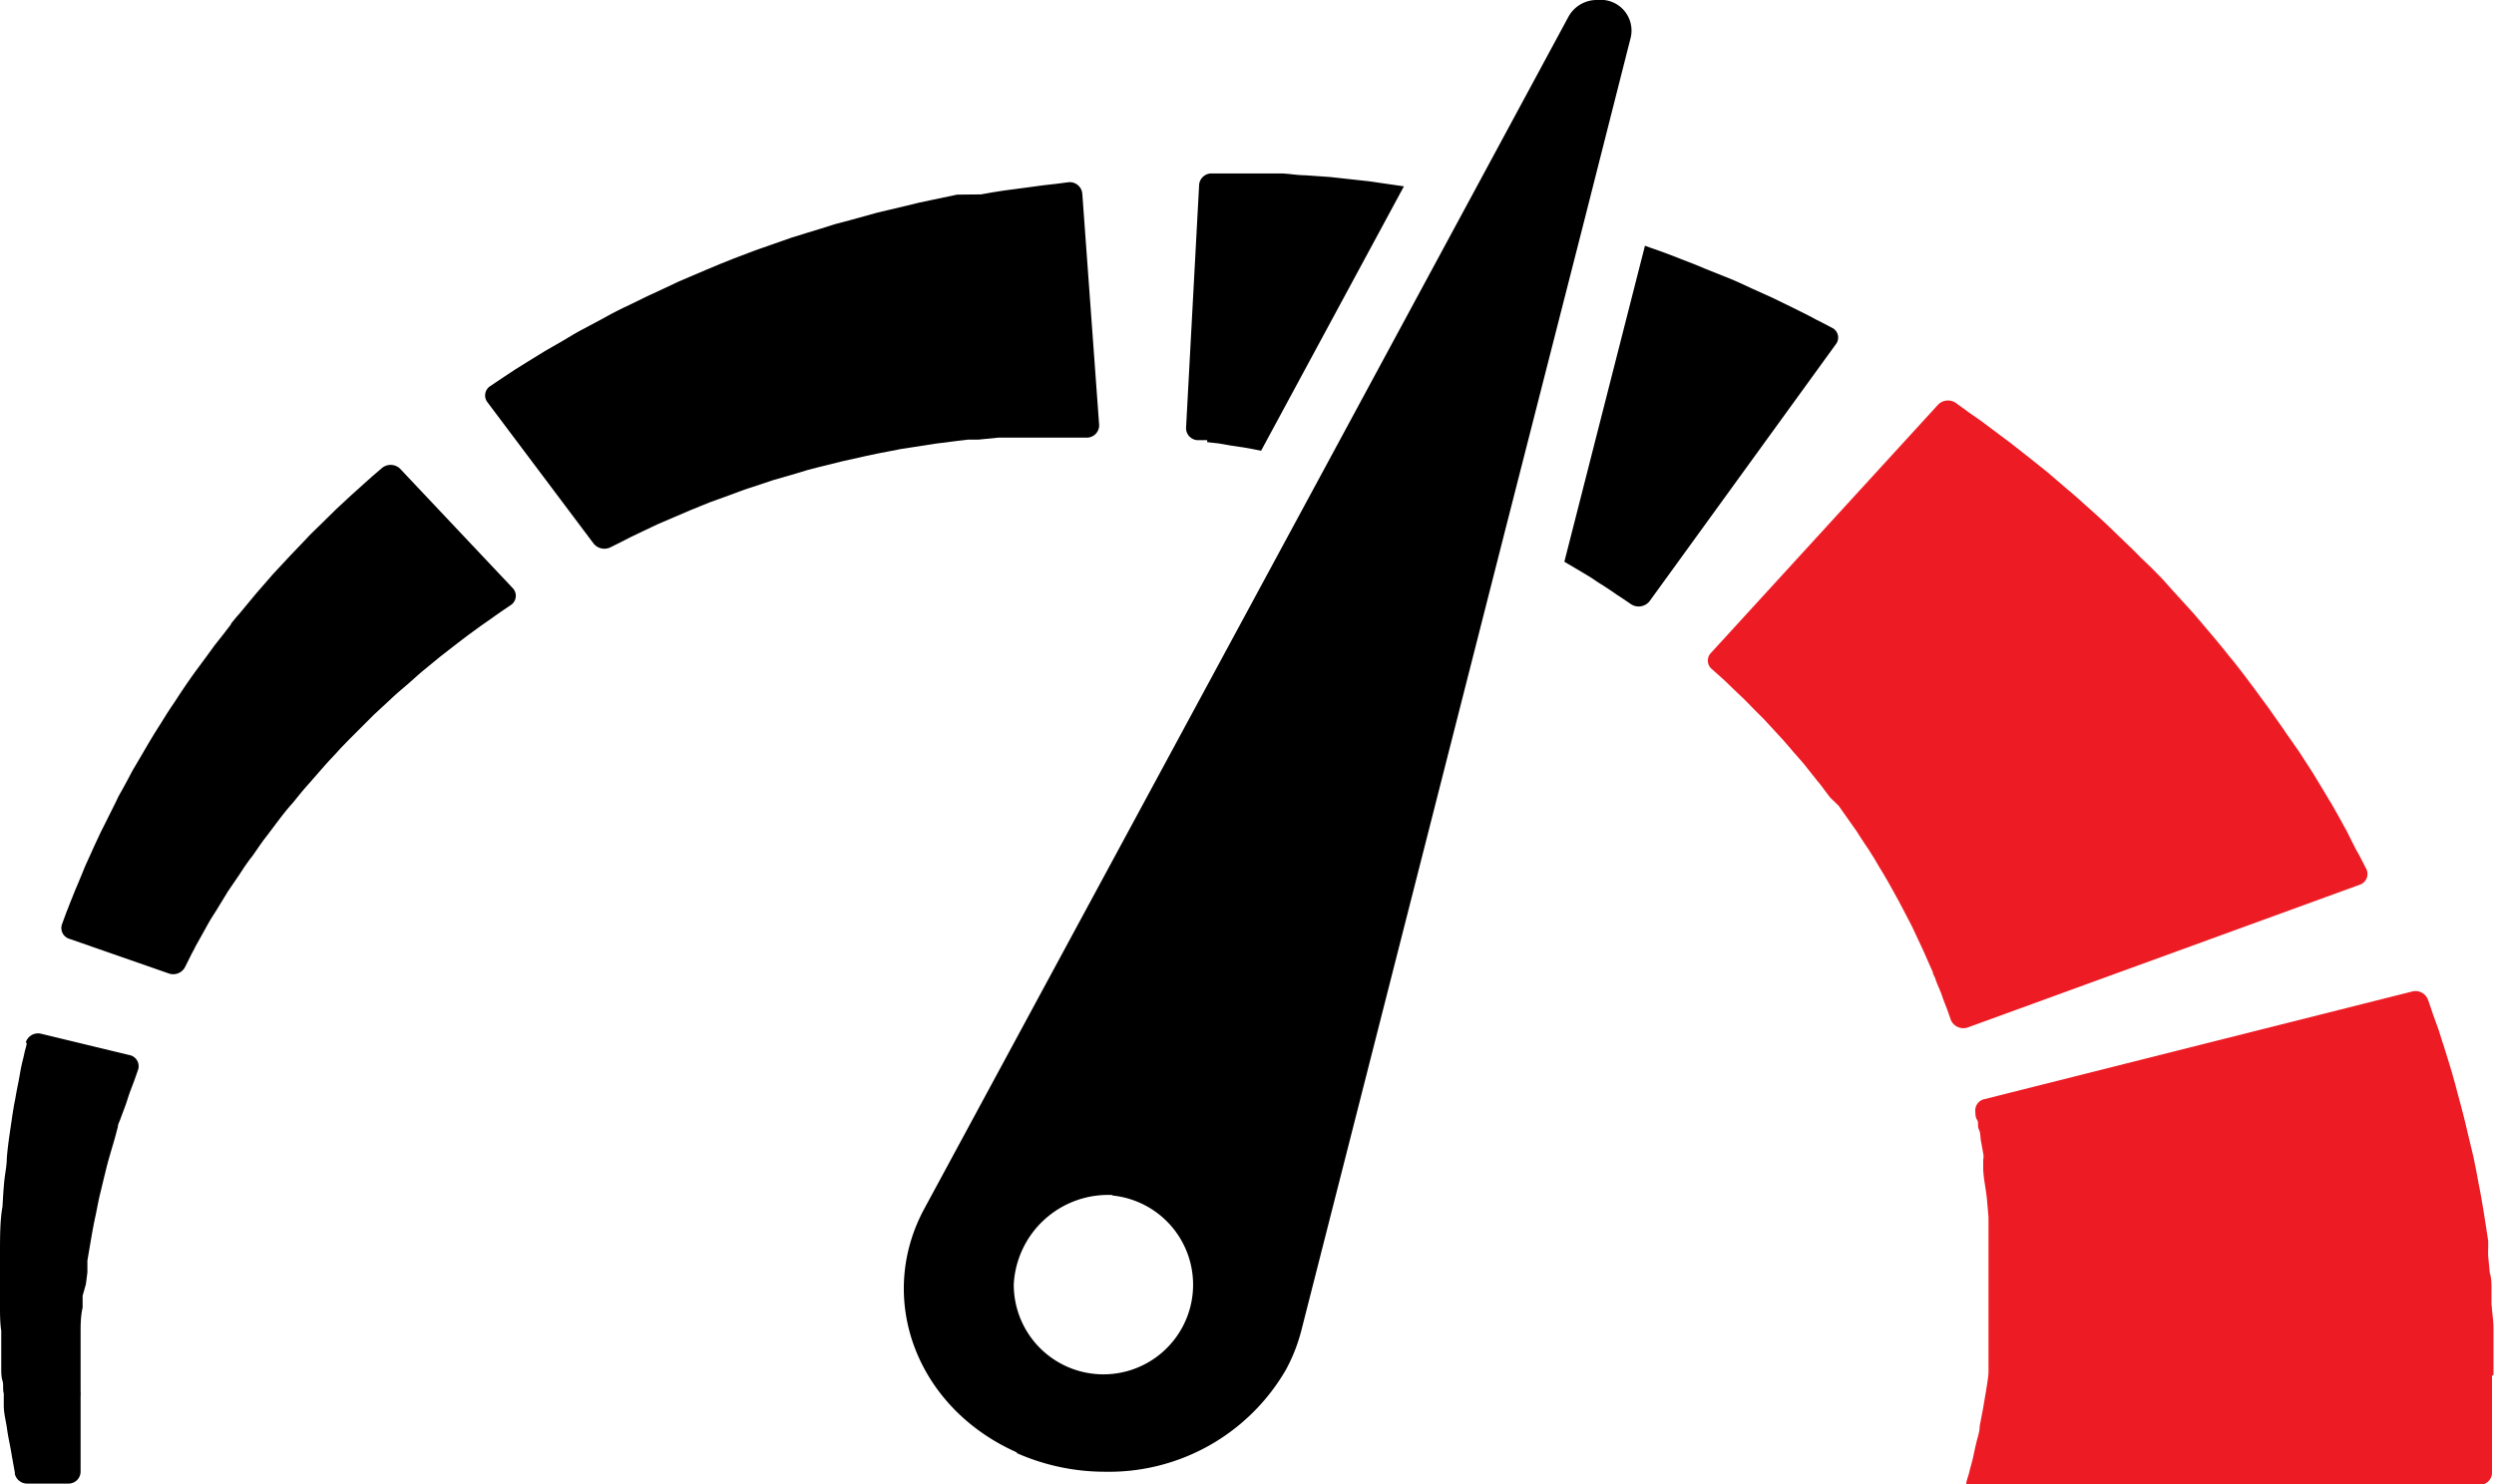
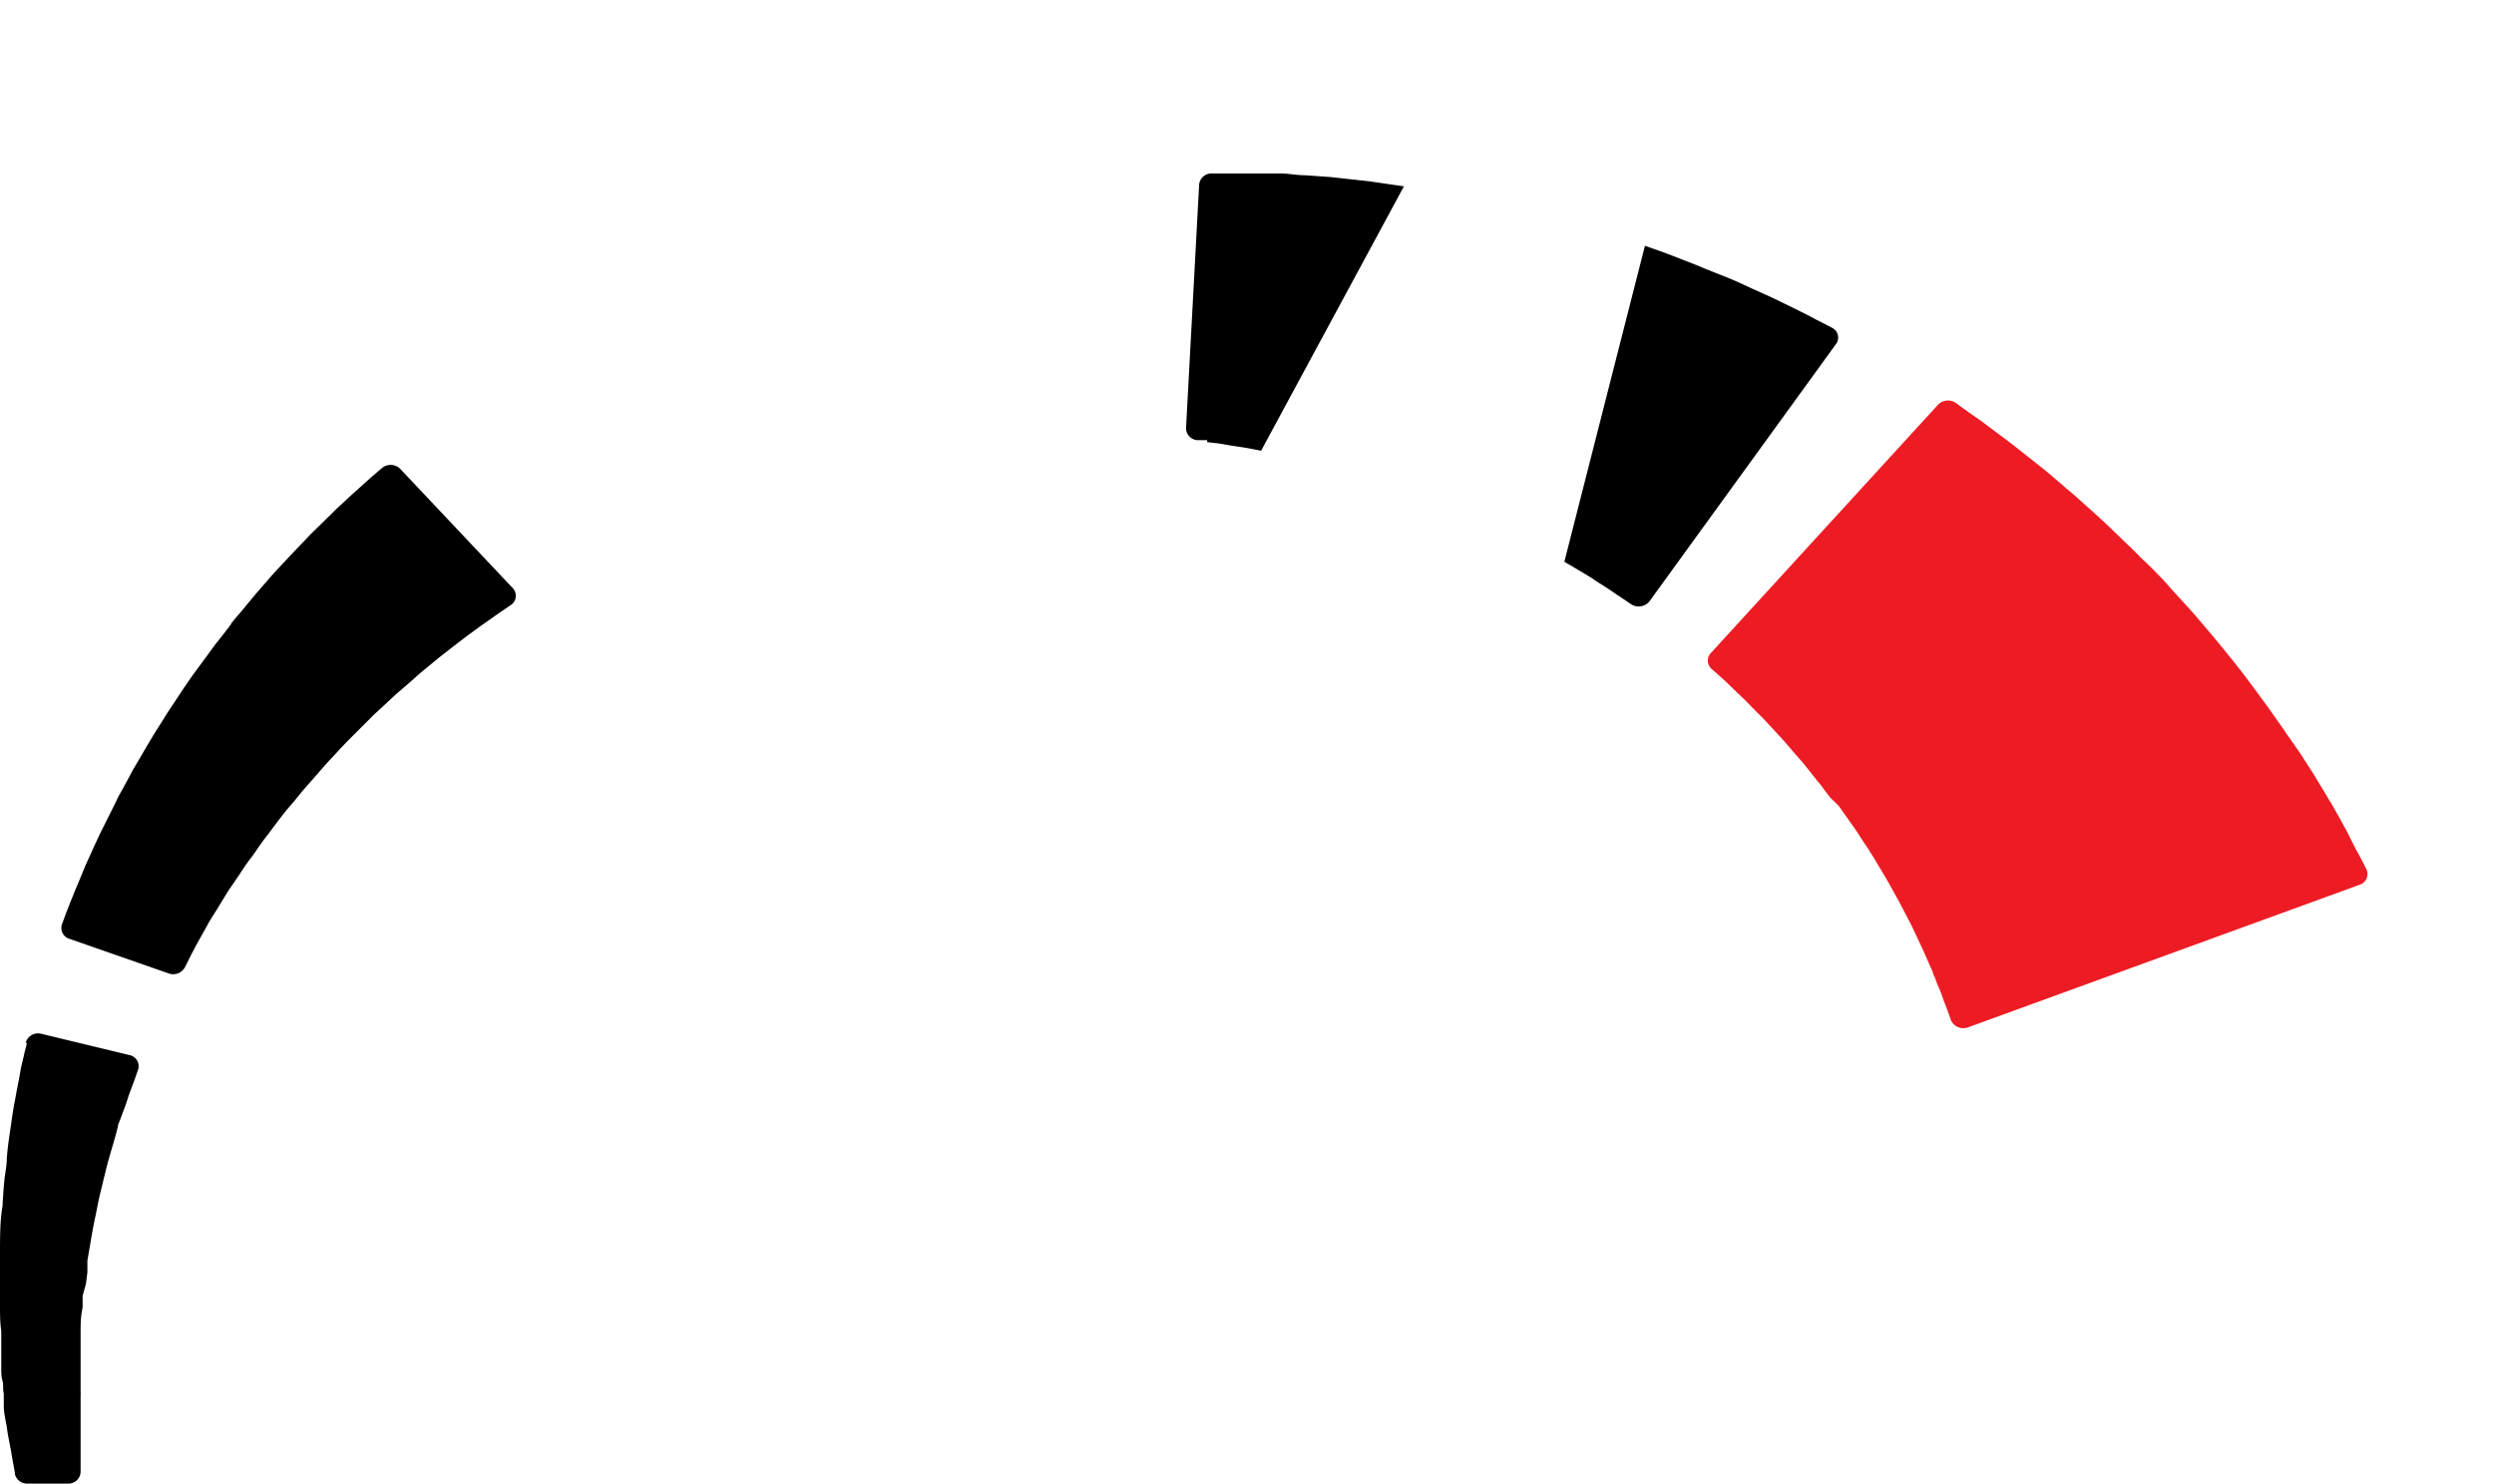
<svg xmlns="http://www.w3.org/2000/svg" viewBox="0 0 99.02 58.94">
  <defs>
    <style>.cls-1{fill:none;}.cls-2{clip-path:url(#clip-path);}.cls-3{fill:#ed1c24;}</style>
    <clipPath id="clip-path">
-       <rect class="cls-1" x="0.02" width="99" height="58.97" />
-     </clipPath>
+       </clipPath>
  </defs>
  <title>Varlık 41-80</title>
  <g id="katman_2" data-name="katman 2">
    <g id="Layer_1" data-name="Layer 1">
      <g class="cls-2">
-         <path class="cls-3" d="M99,54.6c0-.2,0-.39,0-.59s0-.39,0-.59V53h0v0l0-.24c0-.33-.06-.66-.08-1l0-.25,0-.32c0-.22,0-.43-.07-.65l-.06-.64a3.11,3.11,0,0,1,0-.32c0-.1,0-.19,0-.29-.12-.78-.23-1.54-.38-2.28q-.1-.56-.21-1.08l-.24-1c-.15-.67-.33-1.29-.48-1.87l-.12-.43-.12-.4-.23-.74c-.08-.23-.14-.45-.21-.65l-.2-.55c-.08-.24-.15-.45-.21-.61a.53.53,0,0,0-.63-.3L78.8,43.65a.46.46,0,0,0-.37.53c0,.09,0,.19.07.3s0,.24.07.38.05.29.08.45.06.32.09.5,0,.18,0,.28,0,.19,0,.29c0,.39.11.82.15,1.27l.06.69c0,.24,0,.49,0,.73,0,.49,0,1,0,1.52V51c0,.11,0,.22,0,.34s0,.22,0,.34v.17l0,.24c0,.33,0,.66,0,1v.28h0v-.15h0v.15c0,.13,0,.25,0,.38s0,.26,0,.39,0,.25,0,.37-.06.5-.1.74l-.12.71-.13.68c0,.22-.08.43-.13.64s-.09.4-.13.59-.1.37-.14.54a2.33,2.33,0,0,1-.07.25l-.06.2,0,.11H98.42a.49.49,0,0,0,.52-.44h0c0-.34,0-.69,0-1.06s0-.73,0-1.1,0-.76,0-1.15c0-.19,0-.39,0-.58Z" />
-       </g>
+         </g>
      <path class="cls-3" d="M93.68,35.14a.45.45,0,0,0,.27-.63l-.19-.37c-.07-.14-.15-.28-.24-.44L93.17,33c-.13-.23-.26-.48-.41-.74l-.21-.37c-.08-.12-.15-.25-.23-.38l-.49-.81-.55-.85L91,29.45c-.1-.15-.21-.29-.31-.45l-.64-.91c-.45-.61-.91-1.25-1.41-1.87-.13-.15-.25-.31-.38-.47l-.19-.23-.19-.23-.79-.93-.82-.9L85.86,23l-.42-.43L85,22.15q-.21-.22-.42-.42l-.84-.81c-.28-.27-.56-.52-.84-.77s-.54-.49-.81-.71l-.78-.67-.75-.6-.7-.55-.64-.48-.56-.42-.49-.34L77.65,16a.55.55,0,0,0-.71.08l-9,9.84a.44.44,0,0,0,0,.63l.26.23.31.28.35.34.41.39.43.44c.15.15.31.3.47.48l.48.52c.17.18.33.37.5.57s.34.38.51.59l.5.63a3.92,3.92,0,0,1,.25.32l.25.33L73,32l.24.34.48.68c.15.24.3.47.46.7l.11.18.11.17.21.36c.29.46.54.93.79,1.38l.35.67.17.33.15.32.29.62.26.59.12.27c0,.09.08.18.1.26s.11.29.17.43.1.26.14.38l.17.44.14.4a.54.54,0,0,0,.68.28Z" />
      <path d="M47.93,17.56l.45.05.52.09.6.09.57.11L55.74,7.4l-.83-.12-.55-.08-.55-.06-1-.11-1-.07c-.31,0-.61-.06-.89-.07l-.81,0-.71,0H48.13a.49.49,0,0,0-.52.44L47.09,17a.48.48,0,0,0,.44.48l.4,0Z" />
      <path d="M63.17,22.94c.15.1.29.2.43.28l.38.25.2.14.2.13.37.25a.55.55,0,0,0,.74-.11l7.4-10.21a.43.43,0,0,0-.17-.66l-.4-.21-.22-.11-.26-.14-.68-.34-.78-.38-.82-.37c-.28-.13-.57-.27-.89-.4l-1-.4c-.32-.14-.67-.27-1-.4S66,10,65.59,9.86l-.28-.1-3.2,12.55.51.3.55.33Z" />
-       <path d="M38,17.51l.43-.05.41,0,.8-.08.74,0,.35,0,.33,0h.57l.5,0h1a.49.49,0,0,0,.51-.5l-.67-9.2a.5.5,0,0,0-.57-.44l-.46.06-.53.06-.74.1-.83.11-.44.07-.45.08L38,7.73l-1,.21-.52.11-.53.13-1.1.26-1.12.31-.57.15-.57.18L32,9.26l-.58.18-1.14.4c-.38.13-.75.28-1.13.42l-.55.22-.55.23-.54.23-.54.23-1,.47c-.34.15-.66.32-1,.48s-.64.31-.94.48l-.86.46c-.29.15-.55.31-.8.46l-.73.42-.65.4-.56.35-.47.31-.49.33a.44.44,0,0,0-.12.64l4.22,5.62a.55.55,0,0,0,.68.14l.38-.19.41-.21.5-.24.57-.27.63-.27.7-.3.74-.3.8-.29c.28-.1.55-.21.84-.3l.87-.29.45-.13.45-.13.46-.14.46-.12.93-.23.94-.21.47-.1.47-.09.46-.09.46-.07.9-.14.87-.11Z" />
      <path d="M9.19,24.77l-.33.43-.34.43-.32.44c-.22.3-.44.59-.65.89s-.41.6-.61.91l-.15.22-.15.23-.28.45c-.39.6-.73,1.22-1.08,1.8-.16.3-.31.59-.47.87s-.15.29-.22.43-.14.28-.21.42l-.4.8c-.12.26-.24.51-.35.76s-.22.47-.31.7l-.26.63c-.09.2-.16.39-.23.56s-.13.34-.19.48l-.18.49a.45.45,0,0,0,.31.58L6.7,38.66a.53.53,0,0,0,.64-.24L7.55,38c.06-.13.14-.26.21-.41L8,37.16l.3-.54c.11-.19.24-.38.36-.58l.39-.64.45-.66.23-.35c.08-.11.16-.23.25-.34s.33-.48.51-.72c.37-.47.73-1,1.14-1.45l.3-.37.15-.18.16-.18.63-.72c.21-.24.44-.47.65-.71l.33-.34.34-.34.33-.33.33-.33.67-.62c.22-.21.45-.4.67-.59s.42-.38.64-.56l.62-.51.59-.46.55-.42.48-.35.43-.3.21-.15.2-.14.37-.25a.44.44,0,0,0,.08-.67l-4.48-4.75a.54.54,0,0,0-.74,0l-.34.29-.18.16-.2.18-.5.45-.56.52-.58.57c-.2.2-.42.4-.62.62l-.65.68-.67.72-.67.77-.68.82c-.12.13-.23.27-.34.41Z" />
      <path d="M1.06,41.41c0,.12-.06.26-.09.41s-.07.3-.11.47-.07.38-.11.59-.09.44-.13.68-.05.24-.07.37l-.06.37C.42,44.82.32,45.37.27,46c0,.3-.07.6-.1.91s-.05.63-.07,1C0,48.46,0,49.13,0,49.8v2.05c0,.34,0,.68.05,1v.34l0,.18c0,.16,0,.33,0,.49s0,.32,0,.48,0,.34.05.5,0,.33.05.5l0,.24,0,.24c0,.32.09.63.13.93s.11.6.16.89.1.57.15.84l0,.06a.5.5,0,0,0,.5.38H2.69a.48.48,0,0,0,.51-.49c0-.07,0-.14,0-.22,0-.26,0-.52,0-.8l0-.85V55.46a1.55,1.55,0,0,0,0-.22c0-.15,0-.3,0-.45s0-.31,0-.46l0-.49c0-.16,0-.33,0-.49v-.18h0v0l0-.24c0-.32,0-.64.08-1l0-.23,0-.24L3.41,51l.06-.47,0-.23,0-.24c.11-.62.2-1.23.33-1.81.06-.29.11-.58.18-.86s.13-.55.2-.82c.12-.53.28-1,.41-1.48l.09-.34c0-.11.07-.21.1-.31L5,43.85c.06-.18.11-.35.17-.51l.17-.45.14-.4a.45.45,0,0,0-.35-.59l-3.48-.84a.51.51,0,0,0-.63.35Z" />
-       <path d="M40.37,57.71a8.67,8.67,0,0,0,3.5.74,8.12,8.12,0,0,0,7.19-4.06,6.82,6.82,0,0,0,.61-1.56l8.09-31.77L62.84,9l1.9-7.49A1.22,1.22,0,0,0,63.43,0a1.28,1.28,0,0,0-1.16.67L58.39,7.86,52.66,18.47,36.7,48c-1.94,3.59-.3,7.92,3.67,9.68Zm3.8-10.23A3.56,3.56,0,1,1,40.25,51a3.75,3.75,0,0,1,3.92-3.54Z" />
    </g>
  </g>
</svg>